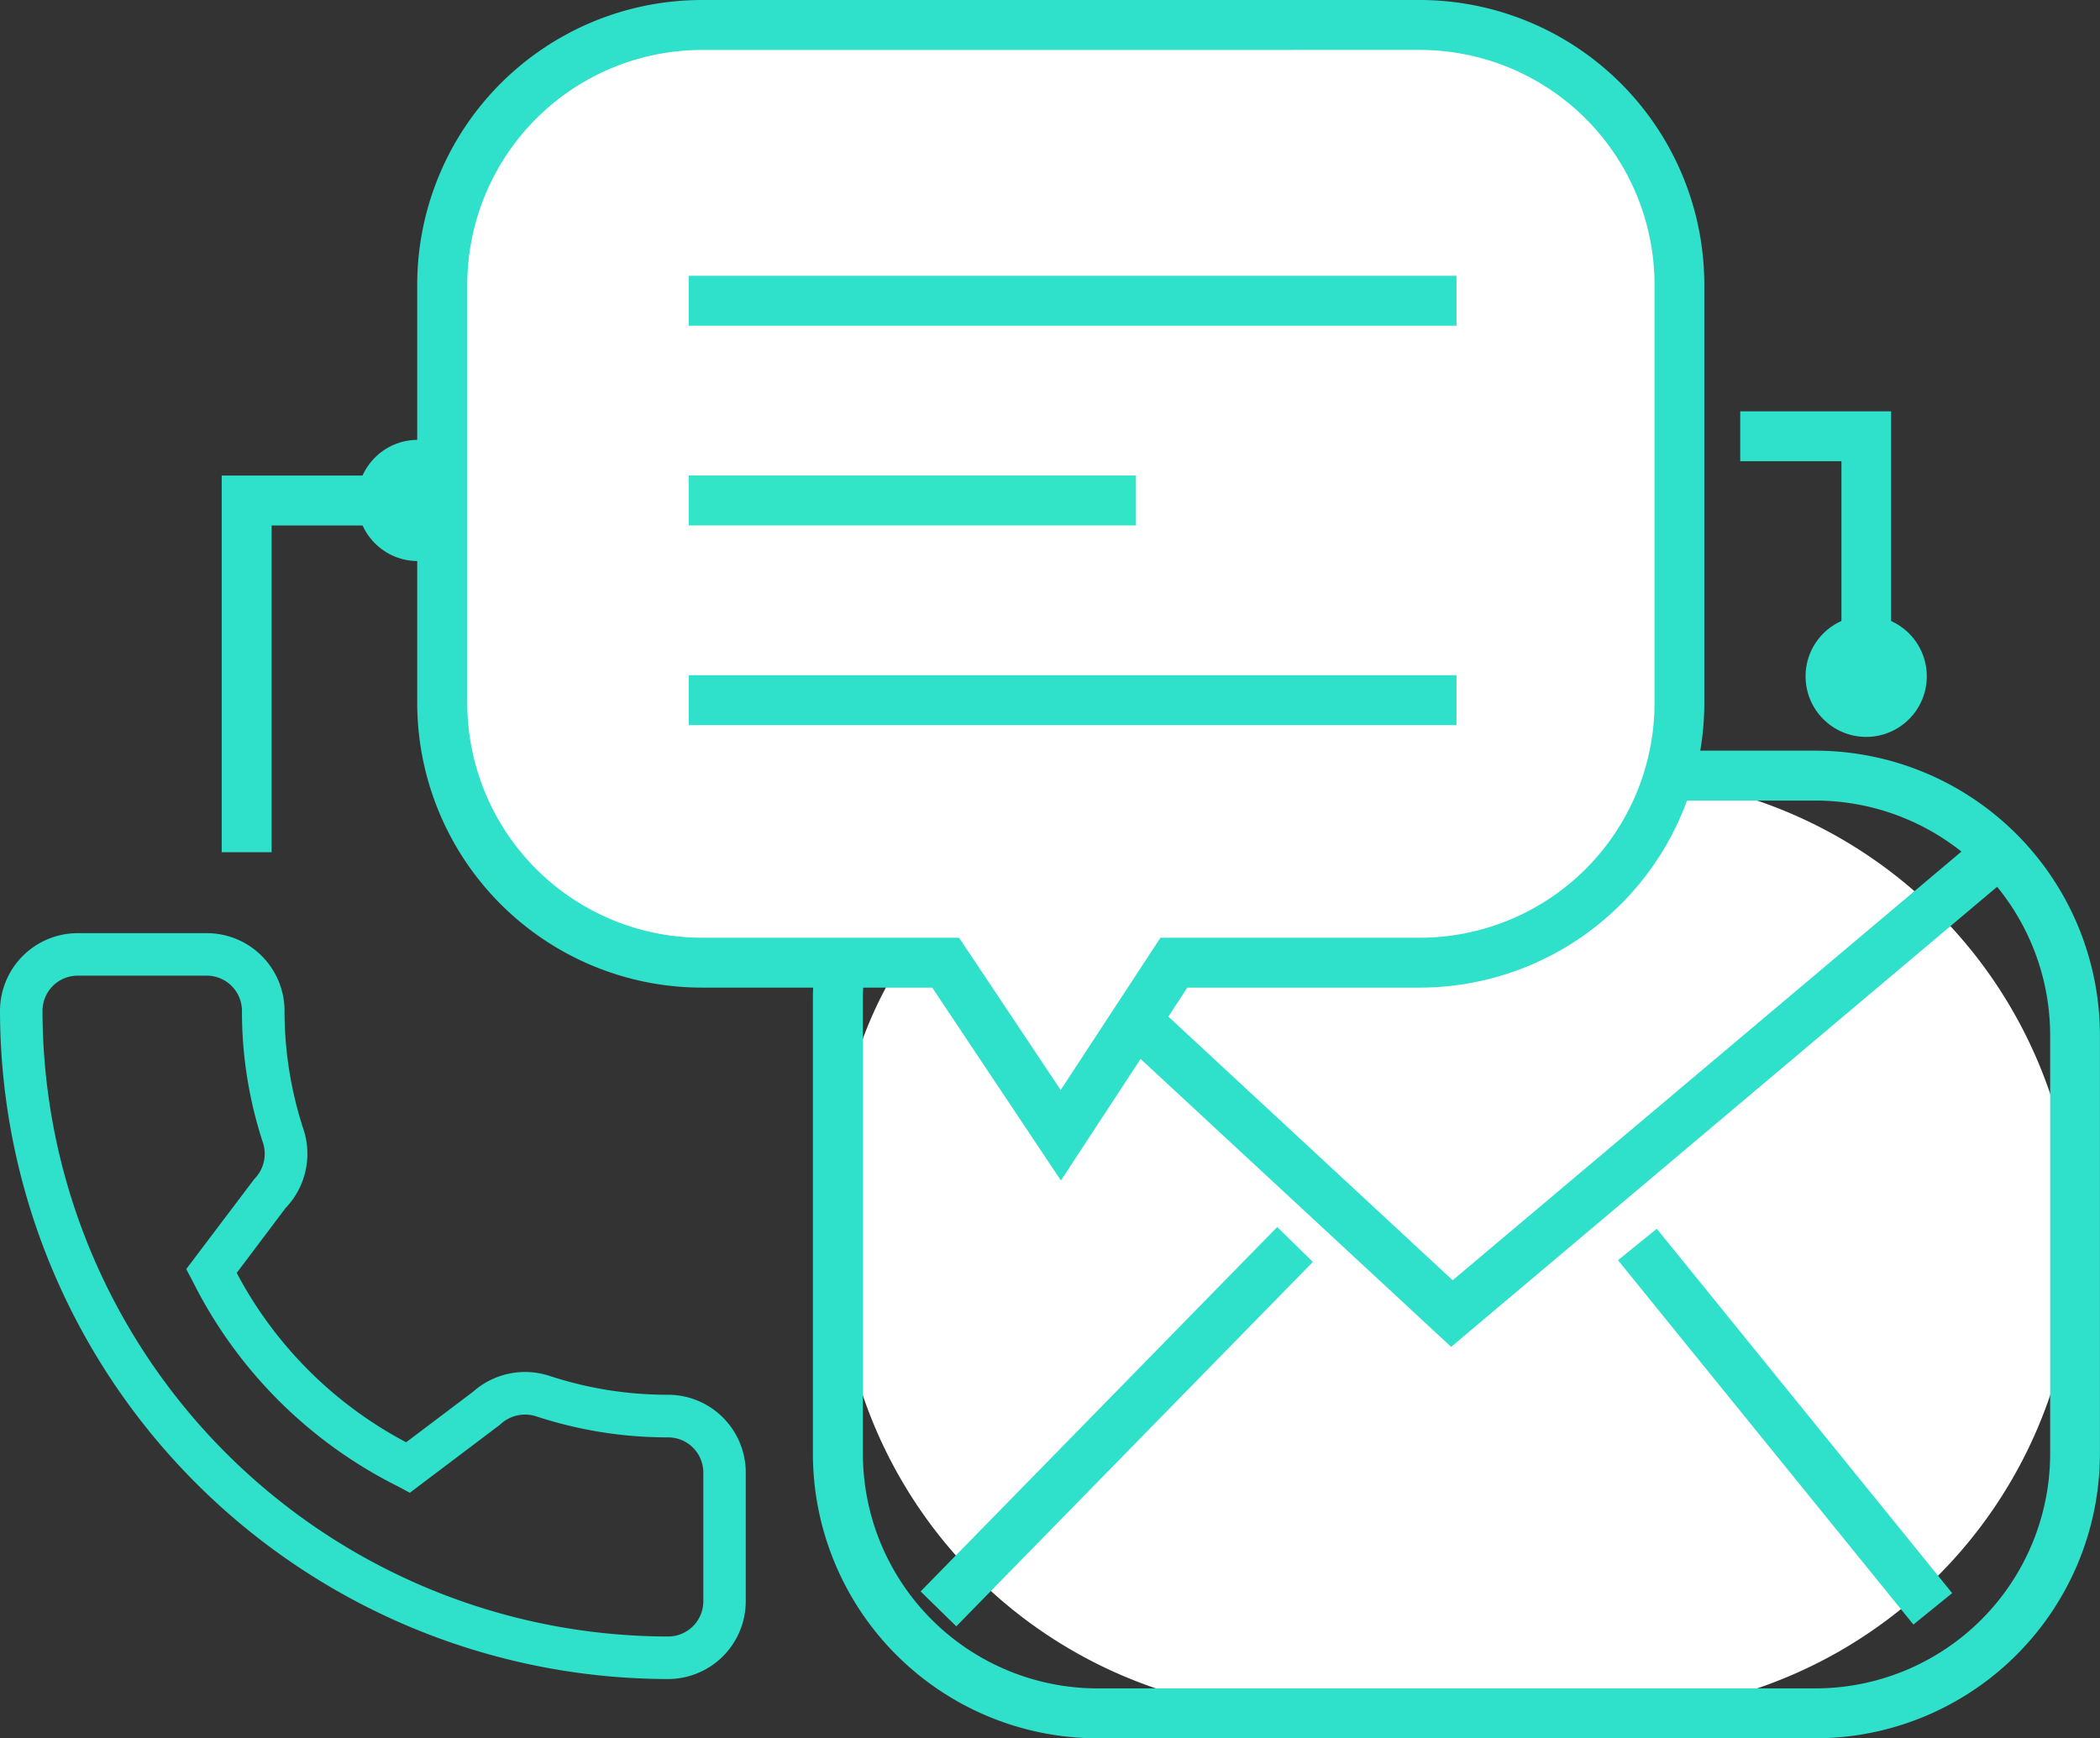
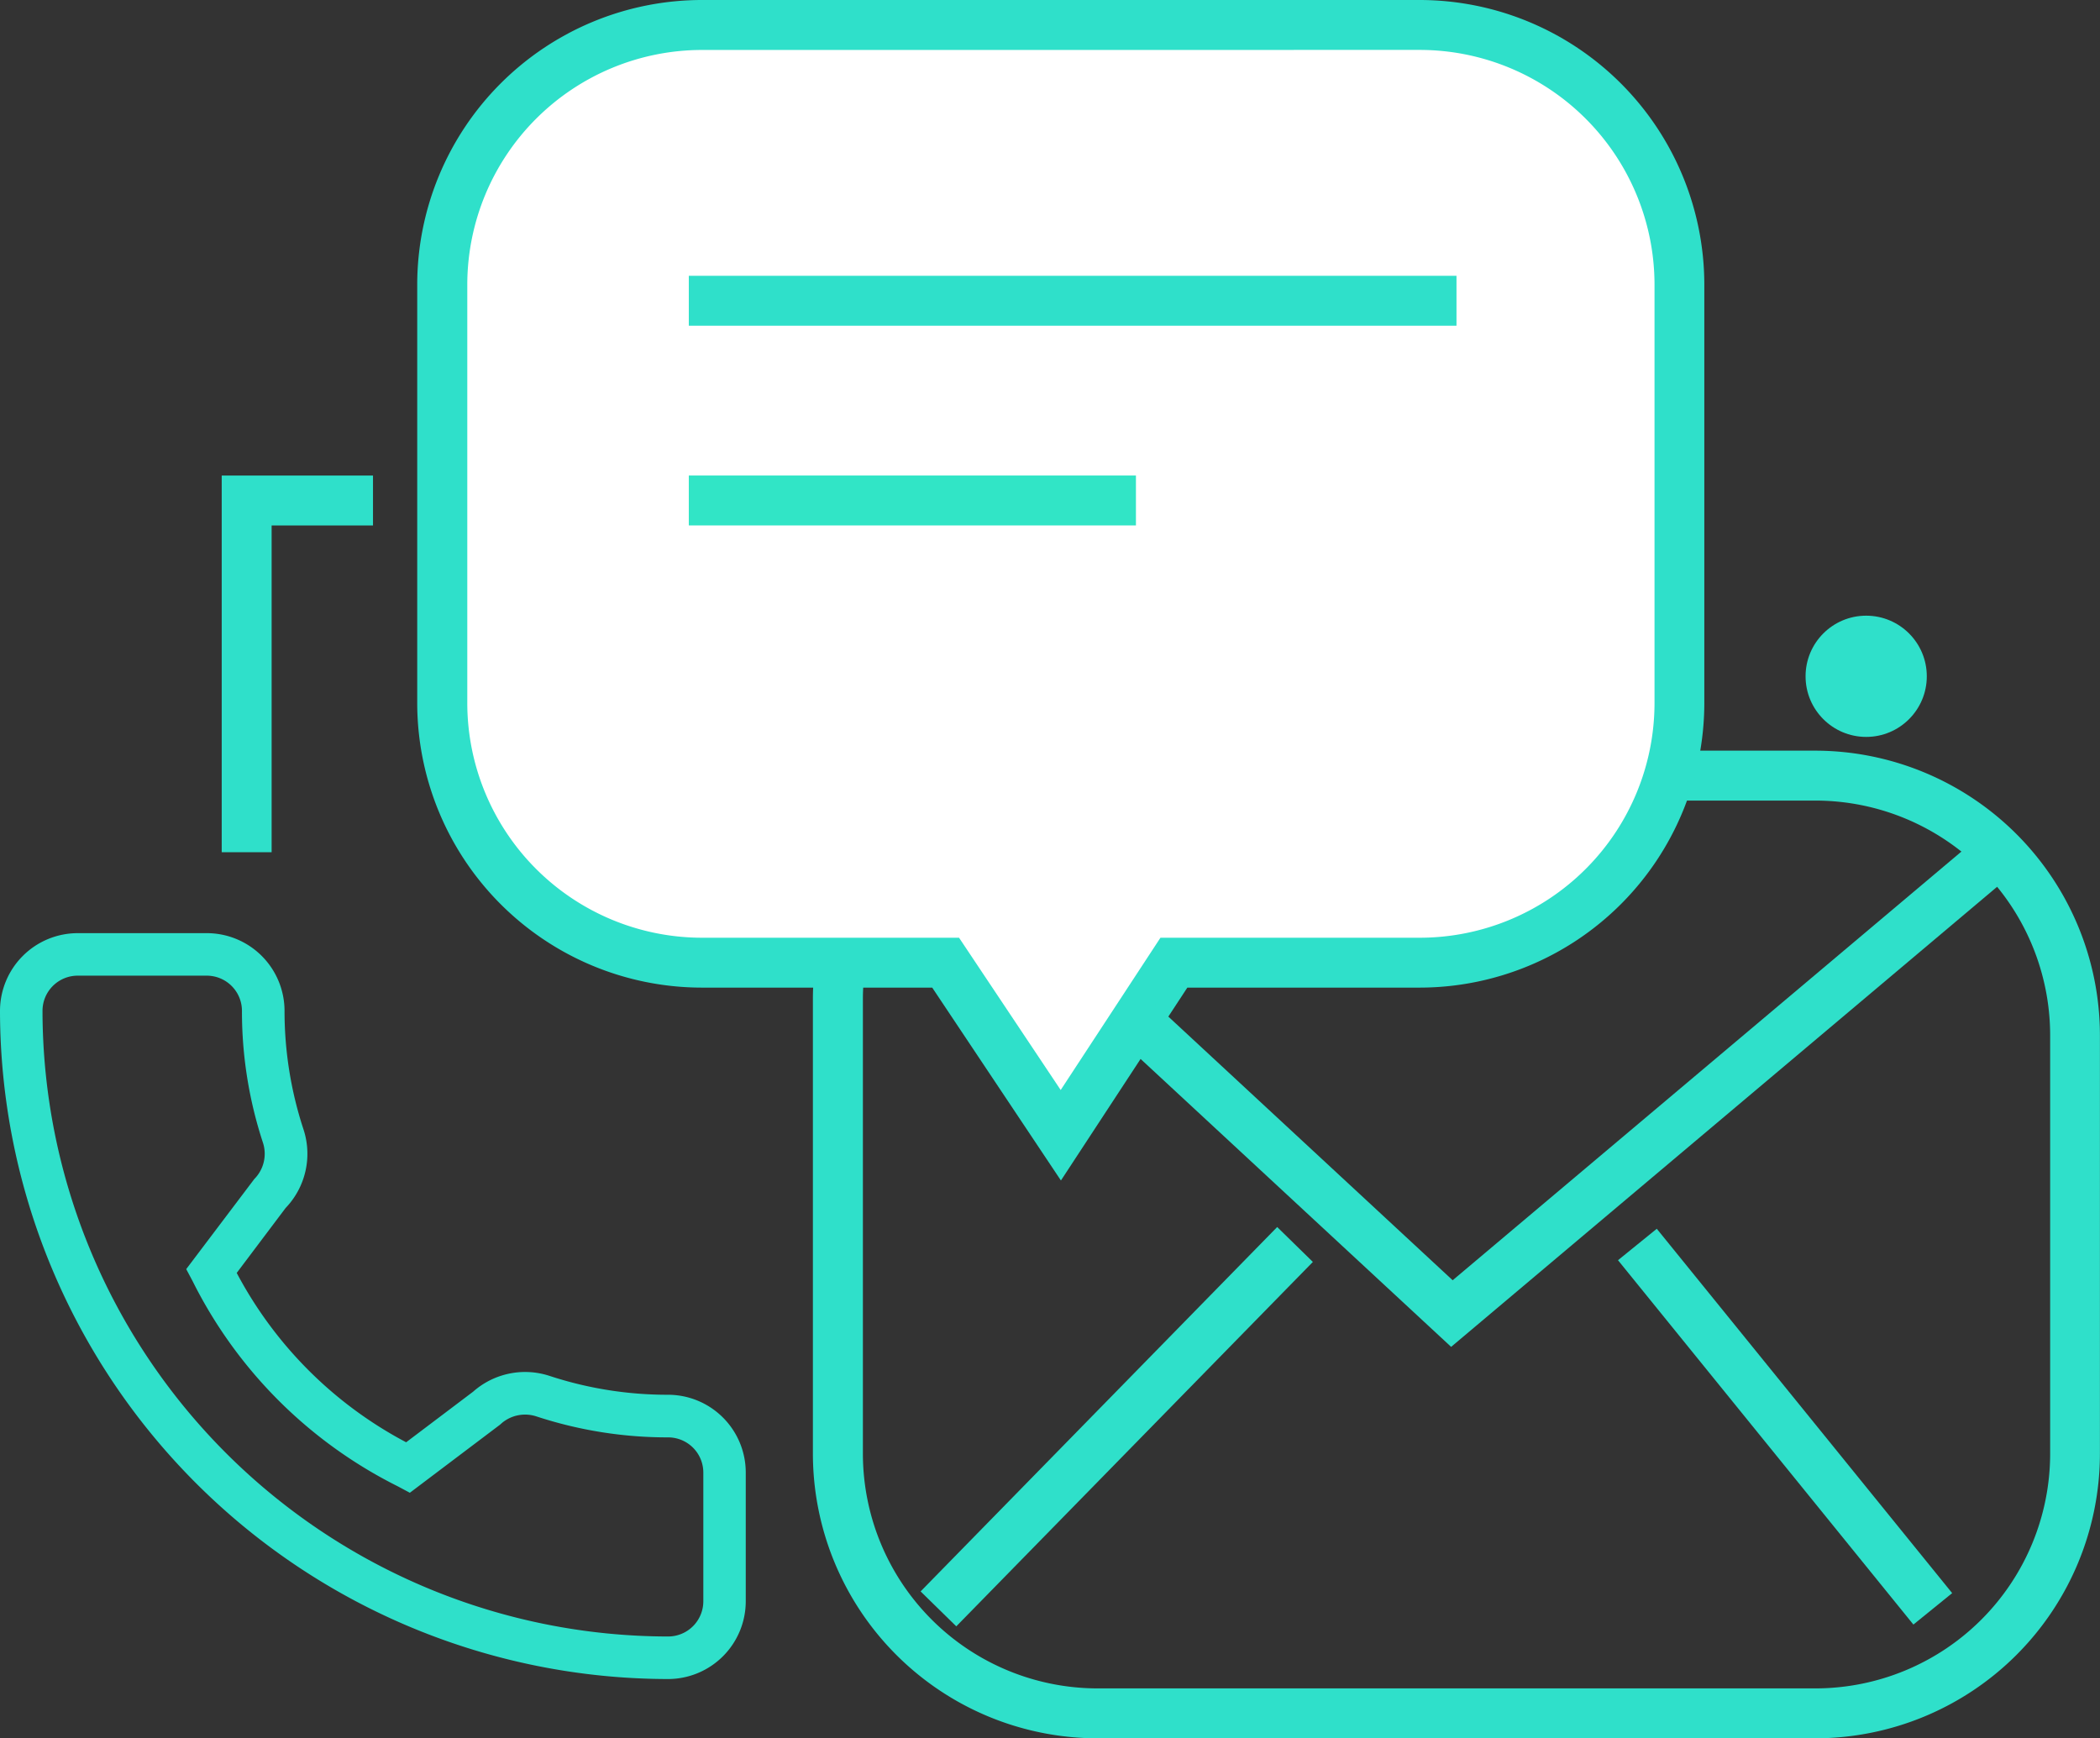
<svg xmlns="http://www.w3.org/2000/svg" width="54.984" height="45.513" viewBox="0 0 54.984 45.513">
  <rect x="0" y="0" width="54.984" height="45.513" fill="#333333" stroke="none" />
  <defs>
    <style>.a{fill:#2fe0ca;}.b{fill:#fff;}.c{fill:#31e5c6;}</style>
  </defs>
  <g transform="translate(-212.673 -527.336)">
    <g transform="translate(212.673 551.768)">
      <g transform="translate(0 0)">
        <path class="a" d="M230.168,591.036a17.515,17.515,0,0,1-17.495-17.495,2.037,2.037,0,0,1,2.034-2.034h3.382a2.037,2.037,0,0,1,2.034,2.034,9.921,9.921,0,0,0,.5,3.115,2.05,2.05,0,0,1-.472,2.047l-1.28,1.7a10.631,10.631,0,0,0,4.436,4.434l1.753-1.324a2.054,2.054,0,0,1,2.005-.413,9.881,9.881,0,0,0,3.1.493,2.037,2.037,0,0,1,2.034,2.034V589A2.037,2.037,0,0,1,230.168,591.036ZM214.707,572.62a.922.922,0,0,0-.921.921,16.4,16.4,0,0,0,16.382,16.381.922.922,0,0,0,.92-.92v-3.373a.921.921,0,0,0-.92-.92,11.005,11.005,0,0,1-3.459-.552.948.948,0,0,0-.886.168l-.064.056-2.355,1.778-.314-.168a11.994,11.994,0,0,1-5.375-5.375l-.166-.313,1.782-2.358a.938.938,0,0,0,.228-.948,11,11,0,0,1-.551-3.456.922.922,0,0,0-.92-.921Z" transform="translate(-212.673 -571.507)" />
      </g>
    </g>
    <g transform="translate(218.477 539.786)">
      <path class="a" d="M224.473,559.707h-1.307v-9.862h3.961v1.307h-2.654Z" transform="translate(-223.165 -549.844)" />
    </g>
    <g transform="translate(258.237 538.105)">
-       <path class="a" d="M299,554.369H297.7v-6.256H295.05v-1.307H299Z" transform="translate(-295.05 -546.806)" />
-     </g>
+       </g>
    <g transform="translate(222.025 538.852)">
-       <circle class="a" cx="1.587" cy="1.587" r="1.587" transform="translate(0)" />
-     </g>
+       </g>
    <g transform="translate(259.948 543.456)">
      <circle class="a" cx="1.587" cy="1.587" r="1.587" transform="translate(0 0)" />
    </g>
    <g transform="translate(233.959 546.99)">
-       <path class="b" d="M10.542,0h9.574A12.275,12.275,0,0,1,32.392,12.275v0A12.275,12.275,0,0,1,20.116,24.551H12.275A12.275,12.275,0,0,1,0,12.275V10.542A10.542,10.542,0,0,1,10.542,0Z" transform="translate(0.653 0.654)" />
      <path class="a" d="M277.405,588.729h-18.8a7.458,7.458,0,0,1-7.45-7.45V569.361a6.5,6.5,0,0,1,6.49-6.491h19.758a7.459,7.459,0,0,1,7.45,7.45v10.958A7.458,7.458,0,0,1,277.405,588.729Zm-19.758-24.551a5.189,5.189,0,0,0-5.183,5.183v11.918a6.15,6.15,0,0,0,6.143,6.143h18.8a6.15,6.15,0,0,0,6.143-6.143V570.32a6.15,6.15,0,0,0-6.143-6.143Z" transform="translate(-251.157 -562.87)" />
    </g>
    <g transform="translate(223.597 527.336)">
      <path class="b" d="M259.2,553.068h-6.439l-2.96,4.519-3.016-4.519H240.4a6.8,6.8,0,0,1-6.8-6.8V535.314a6.8,6.8,0,0,1,6.8-6.8h18.8a6.8,6.8,0,0,1,6.8,6.8v10.958A6.8,6.8,0,0,1,259.2,553.068Z" transform="translate(-232.951 -527.864)" />
      <path class="a" d="M249.277,558.244l-3.37-5.05h-6.034a7.459,7.459,0,0,1-7.45-7.45V534.786a7.459,7.459,0,0,1,7.45-7.45h18.8a7.458,7.458,0,0,1,7.45,7.45v10.958a7.459,7.459,0,0,1-7.45,7.45h-6.086Zm-9.4-29.6a6.15,6.15,0,0,0-6.143,6.143v10.958a6.15,6.15,0,0,0,6.143,6.143h6.733l2.661,3.987,2.612-3.987h6.793a6.15,6.15,0,0,0,6.143-6.143V534.786a6.15,6.15,0,0,0-6.143-6.143Z" transform="translate(-232.423 -527.336)" />
    </g>
    <g transform="translate(241.97 549.148)">
      <path class="a" d="M274.339,580.223l-8.7-8.066.889-.958,7.851,7.28,13.895-11.708.842,1Z" transform="translate(-265.641 -566.771)" />
    </g>
    <g transform="translate(236.777 559.462)">
      <rect class="a" width="13.349" height="1.307" transform="translate(0 9.541) rotate(-45.62)" />
    </g>
    <g transform="translate(255.037 559.508)">
      <rect class="a" width="1.307" height="12.281" transform="translate(0 0.823) rotate(-39.033)" />
    </g>
    <g transform="translate(230.708 534.557)">
      <rect class="a" width="20.1" height="1.307" transform="translate(0 0)" />
    </g>
    <g transform="translate(230.708 545.014)">
-       <rect class="a" width="20.1" height="1.307" transform="translate(0 0)" />
-     </g>
+       </g>
    <g transform="translate(230.708 539.786)">
      <rect class="c" width="11.707" height="1.307" transform="translate(0 0)" />
    </g>
  </g>
</svg>